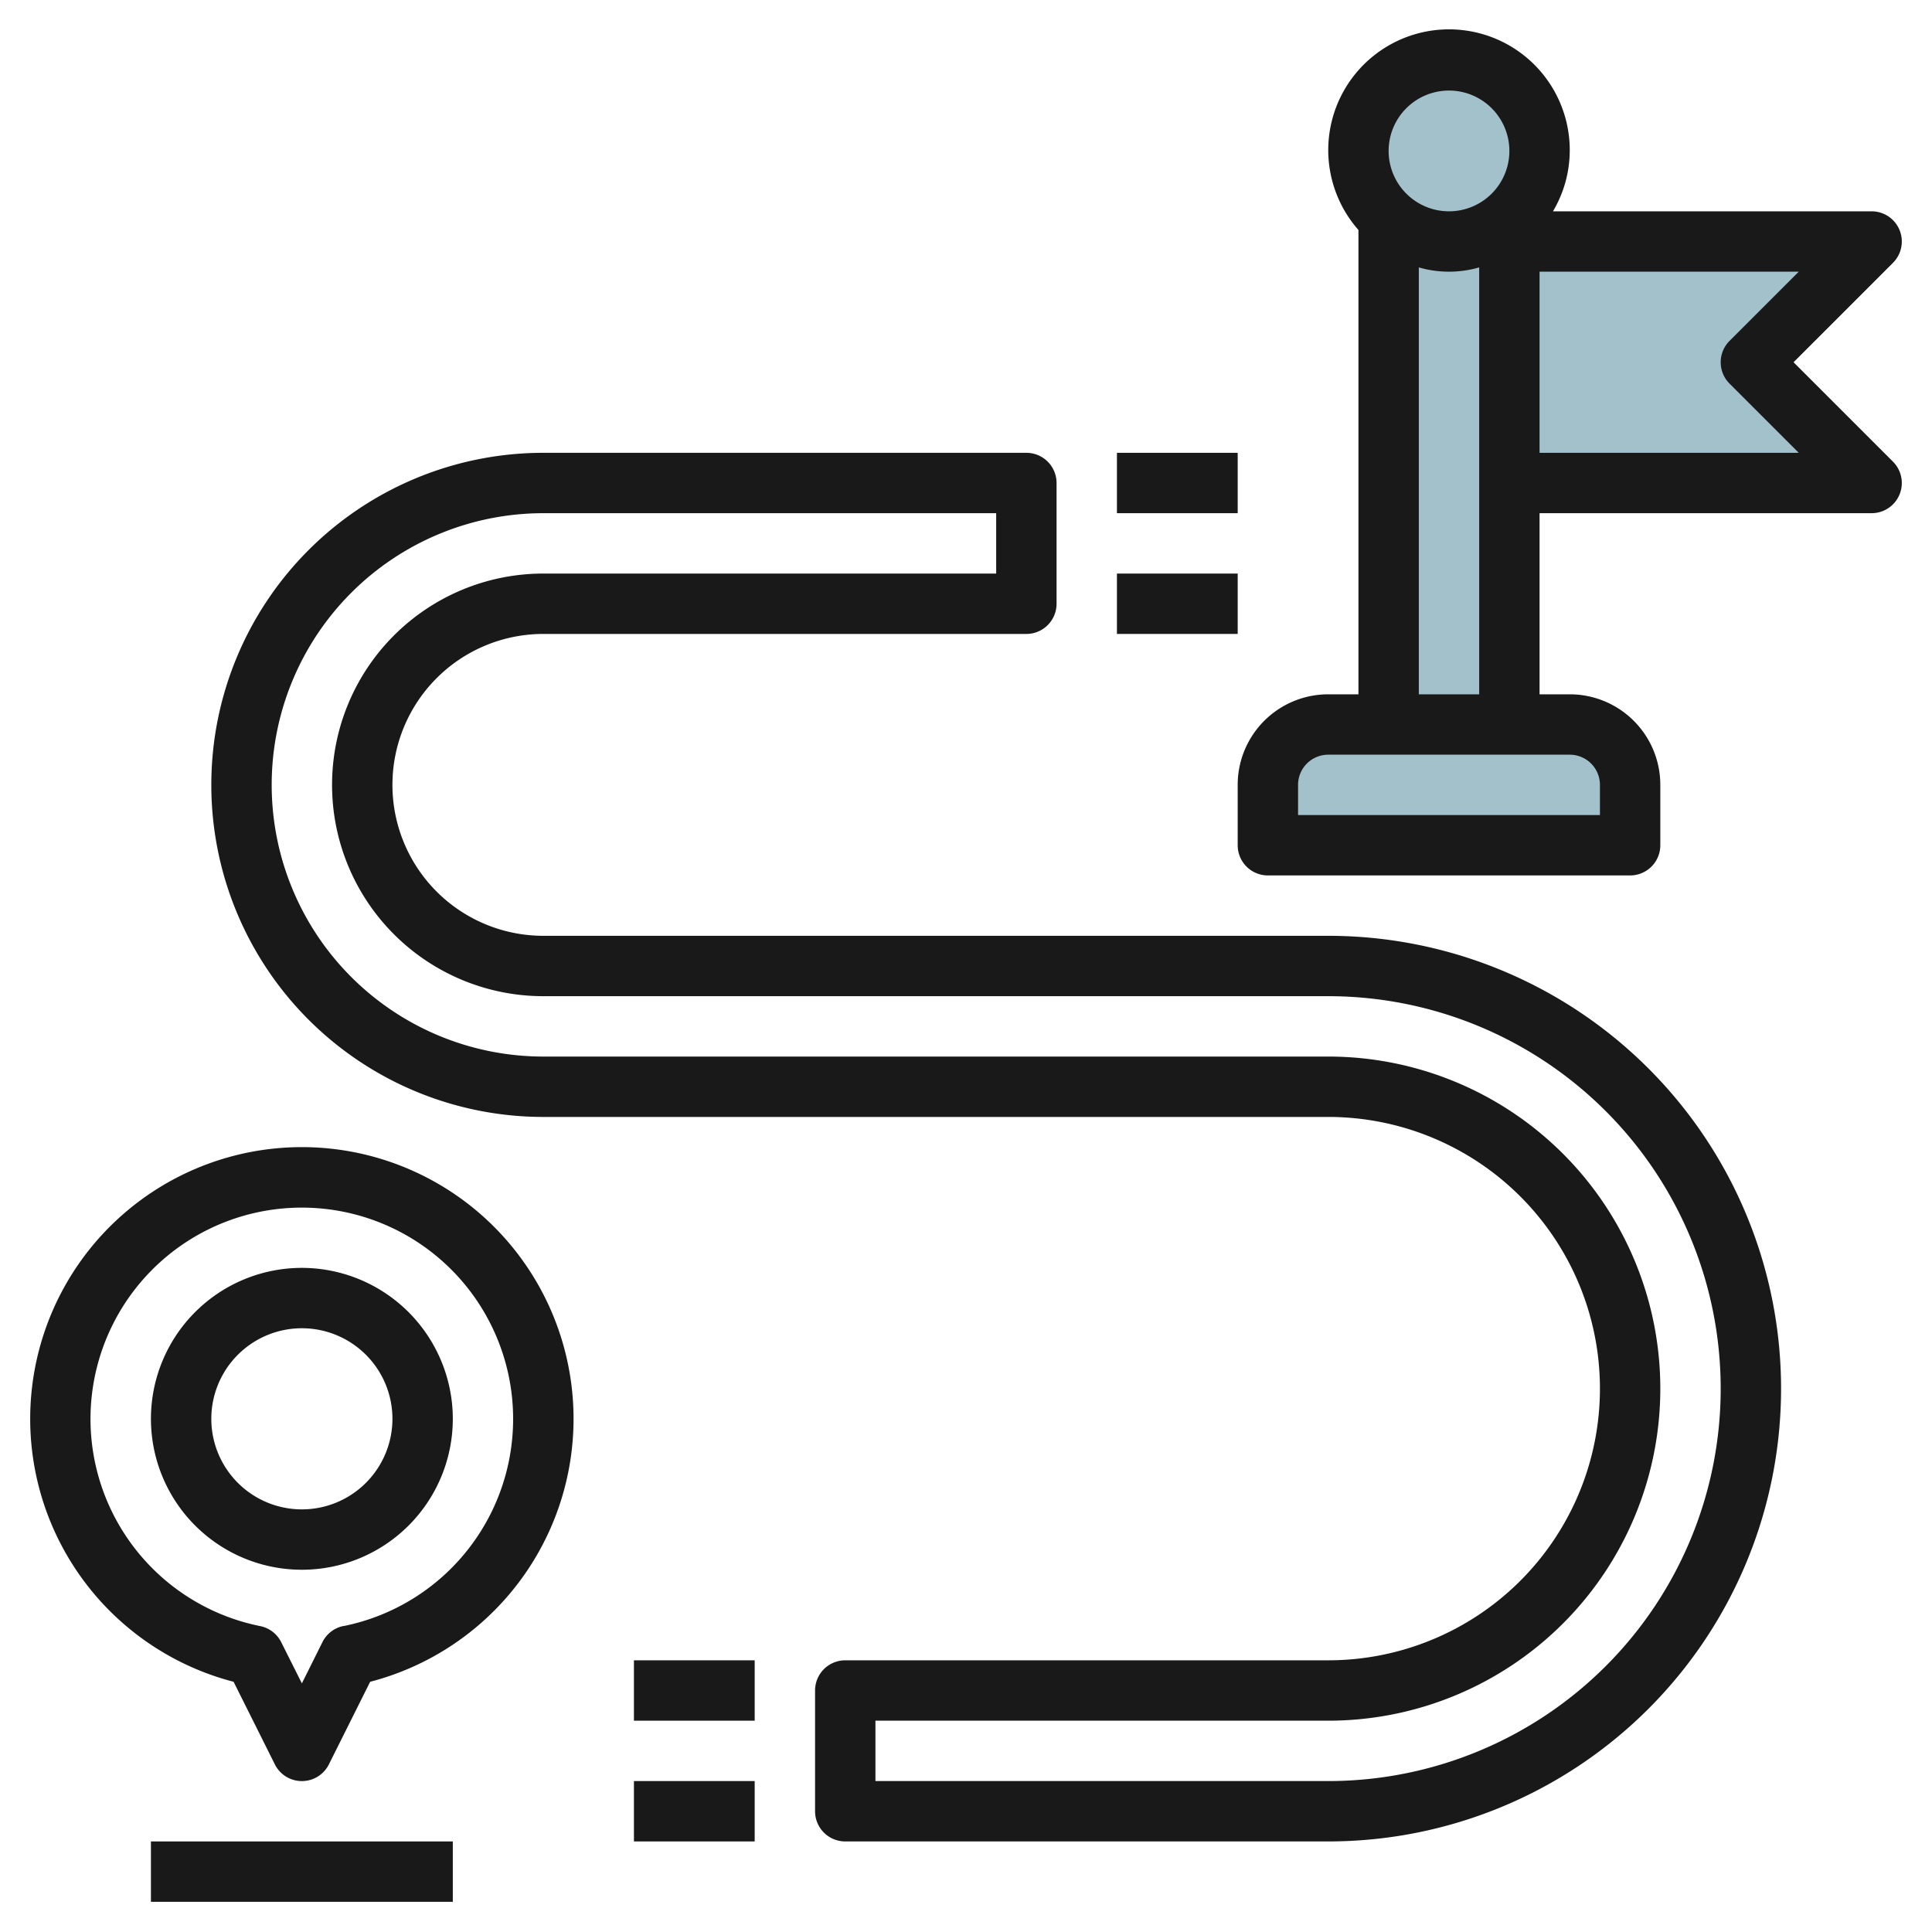
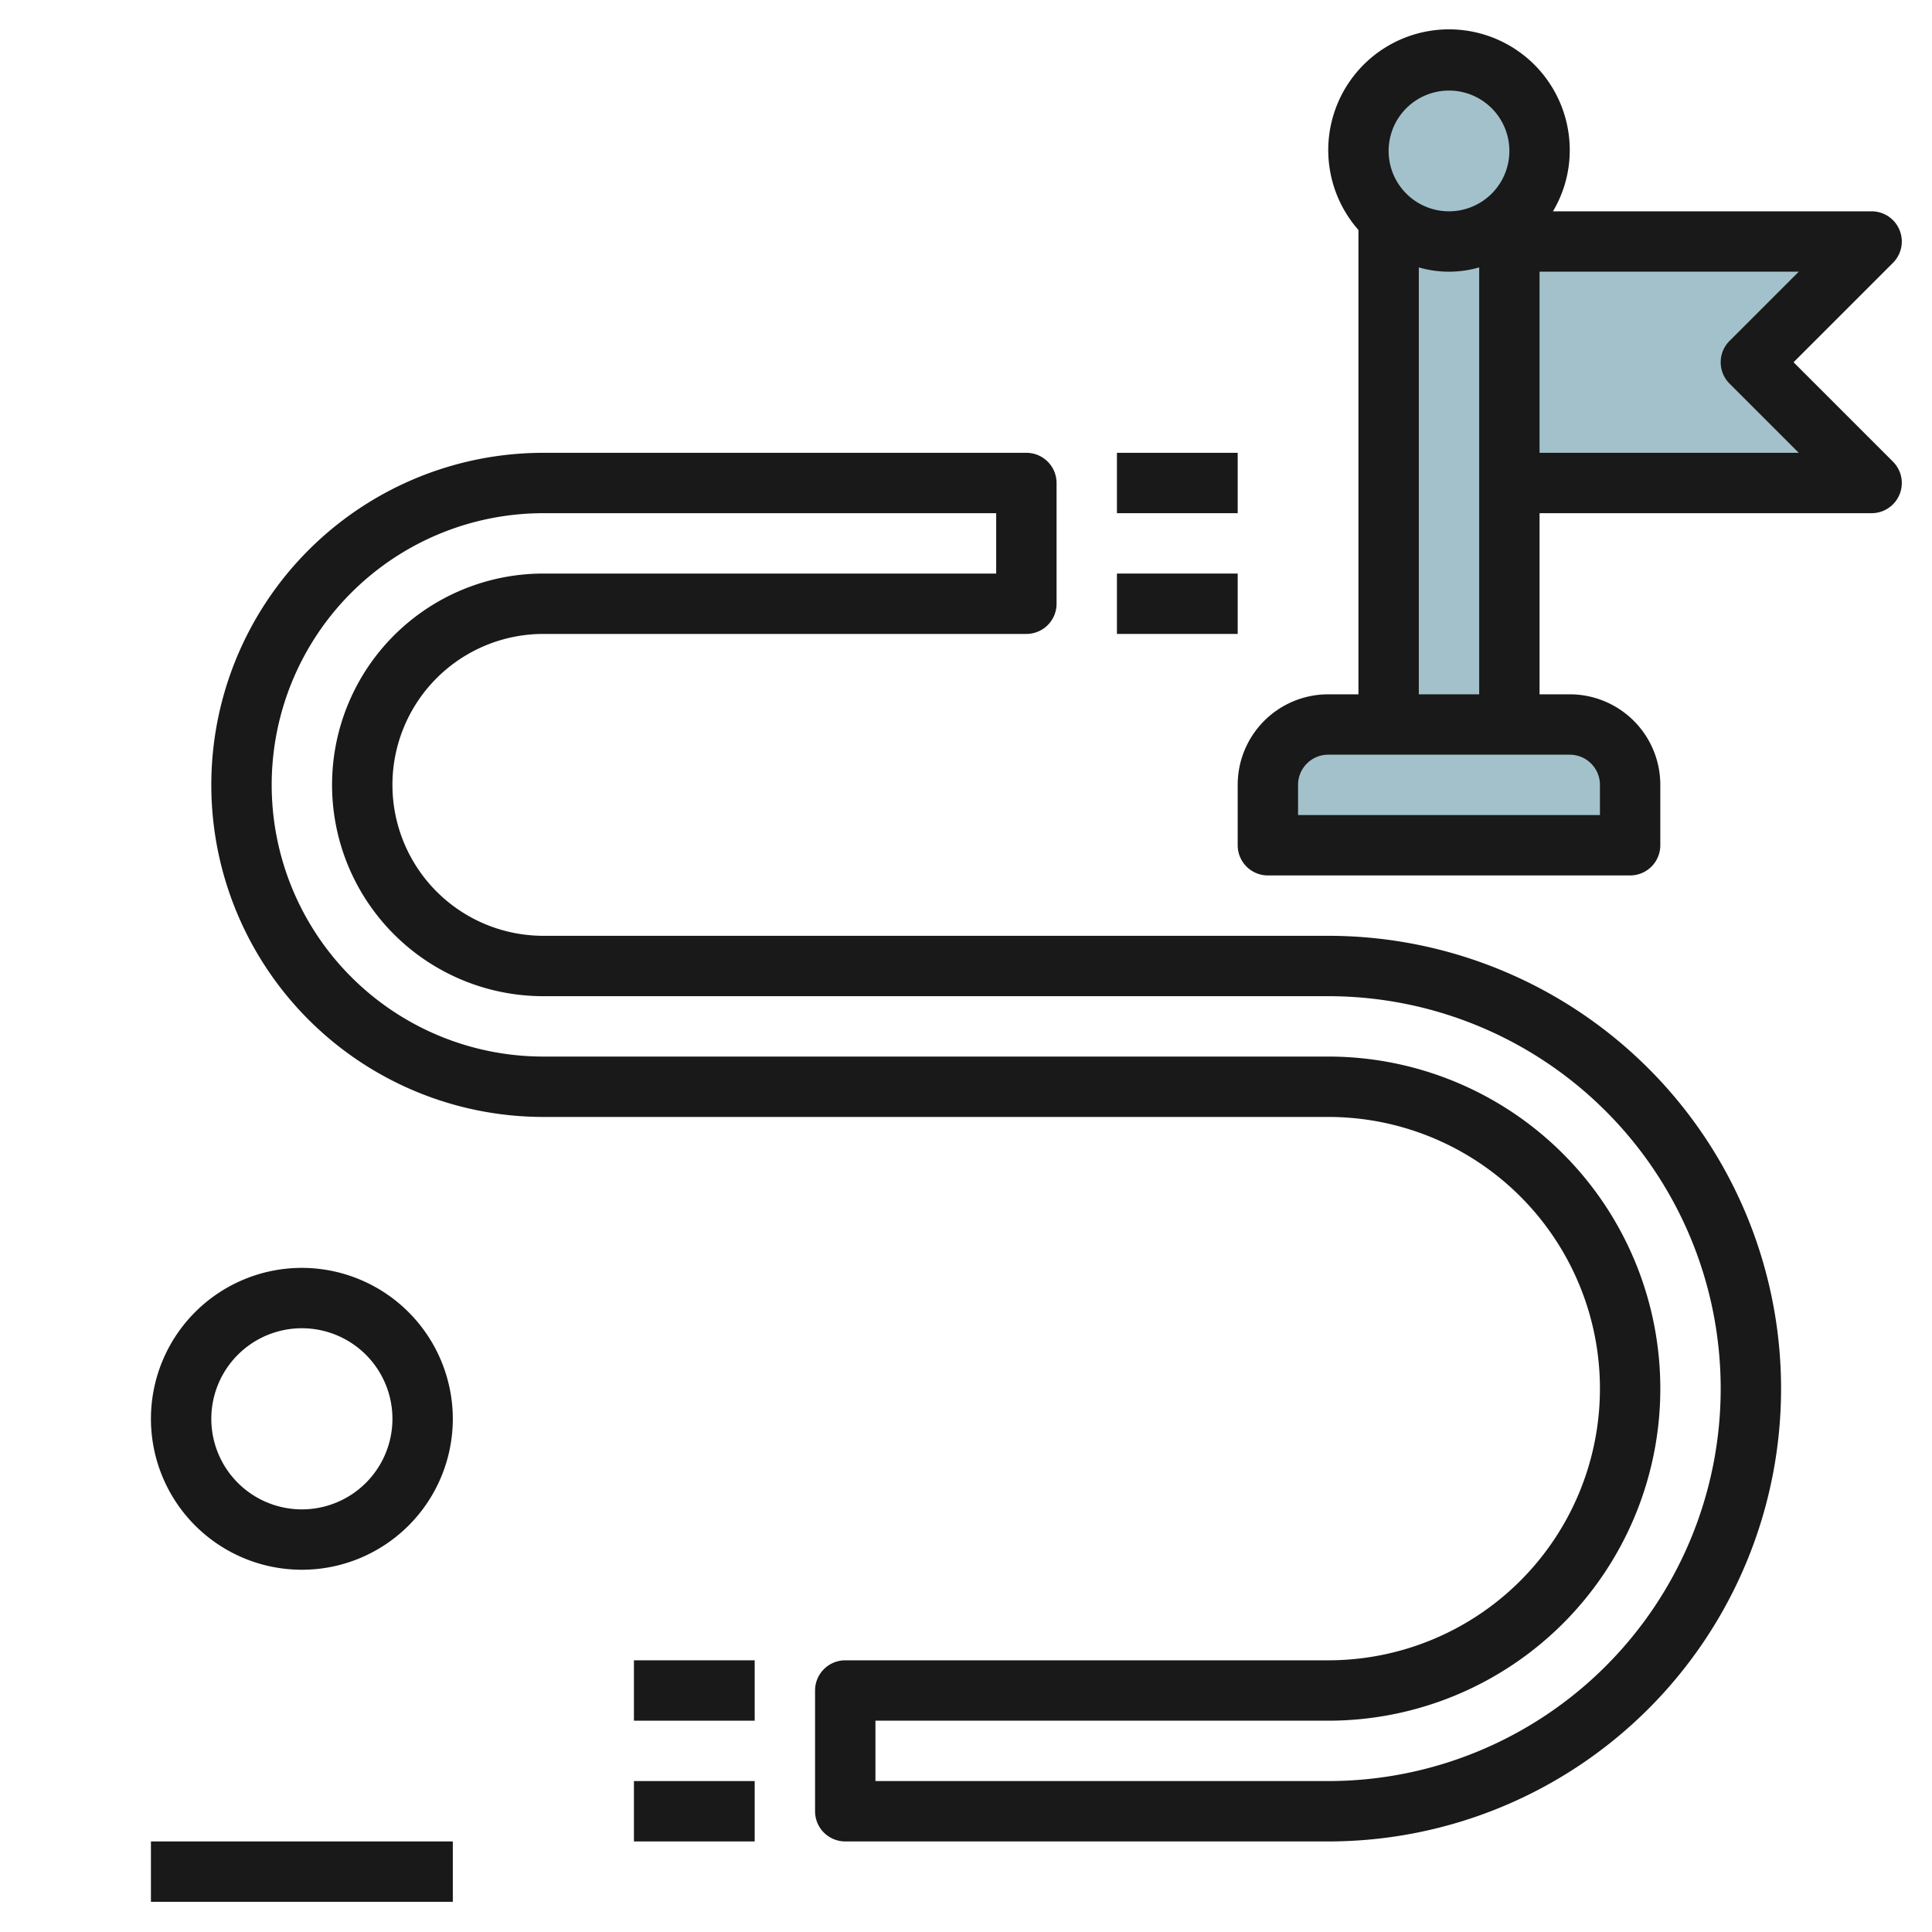
<svg xmlns="http://www.w3.org/2000/svg" id="Layer_3" height="512" viewBox="0 0 64 64" width="512" data-name="Layer 3">
  <path d="m44 24h8a2 2 0 0 1 2 2v2a0 0 0 0 1 0 0h-12a0 0 0 0 1 0 0v-2a2 2 0 0 1 2-2z" fill="#a3c1ca" />
  <circle cx="48" cy="5" fill="#a3c1ca" r="3" />
  <path d="m48 8a2.978 2.978 0 0 1 -2-.779v16.779h4v-16.779a2.978 2.978 0 0 1 -2 .779z" fill="#a3c1ca" />
  <path d="m62 8h-12v8h12l-4-4z" fill="#a3c1ca" />
  <g fill="#191919">
    <path d="m59.414 12 3.293-3.293a1 1 0 0 0 -.707-1.707h-10.556a3.959 3.959 0 0 0 .556-2 4 4 0 1 0 -7 2.618v15.382h-1a3 3 0 0 0 -3 3v2a1 1 0 0 0 1 1h12a1 1 0 0 0 1-1v-2a3 3 0 0 0 -3-3h-1v-6h11a1 1 0 0 0 .707-1.707zm-11.414-9a2 2 0 1 1 -2 2 2 2 0 0 1 2-2zm5 23v1h-10v-1a1 1 0 0 1 1-1h8a1 1 0 0 1 1 1zm-6-3v-14.142a3.592 3.592 0 0 0 2 0v14.142zm4-8v-6h8.586l-2.293 2.293a1 1 0 0 0 0 1.414l2.293 2.293z" />
    <path d="m44 31h-26a5 5 0 0 1 0-10h16a1 1 0 0 0 1-1v-4a1 1 0 0 0 -1-1h-16a11 11 0 0 0 0 22h26a9 9 0 0 1 0 18h-16a1 1 0 0 0 -1 1v4a1 1 0 0 0 1 1h16a15 15 0 0 0 0-30zm0 28h-15v-2h15a11 11 0 0 0 0-22h-26a9 9 0 0 1 0-18h15v2h-15a7 7 0 0 0 0 14h26a13 13 0 0 1 0 26z" />
    <path d="m21 55h4v2h-4z" />
    <path d="m21 59h4v2h-4z" />
    <path d="m37 15h4v2h-4z" />
    <path d="m37 19h4v2h-4z" />
-     <path d="m10 38a9 9 0 0 0 -2.262 17.711l1.367 2.736a1 1 0 0 0 1.79 0l1.367-2.736a9 9 0 0 0 -2.262-17.711zm1.382 15.862a1 1 0 0 0 -.7.534l-.682 1.368-.684-1.364a1 1 0 0 0 -.7-.534 7 7 0 1 1 2.764 0z" />
    <path d="m10 42a5 5 0 1 0 5 5 5.006 5.006 0 0 0 -5-5zm0 8a3 3 0 1 1 3-3 3 3 0 0 1 -3 3z" />
    <path d="m5 61h10v2h-10z" />
  </g>
</svg>